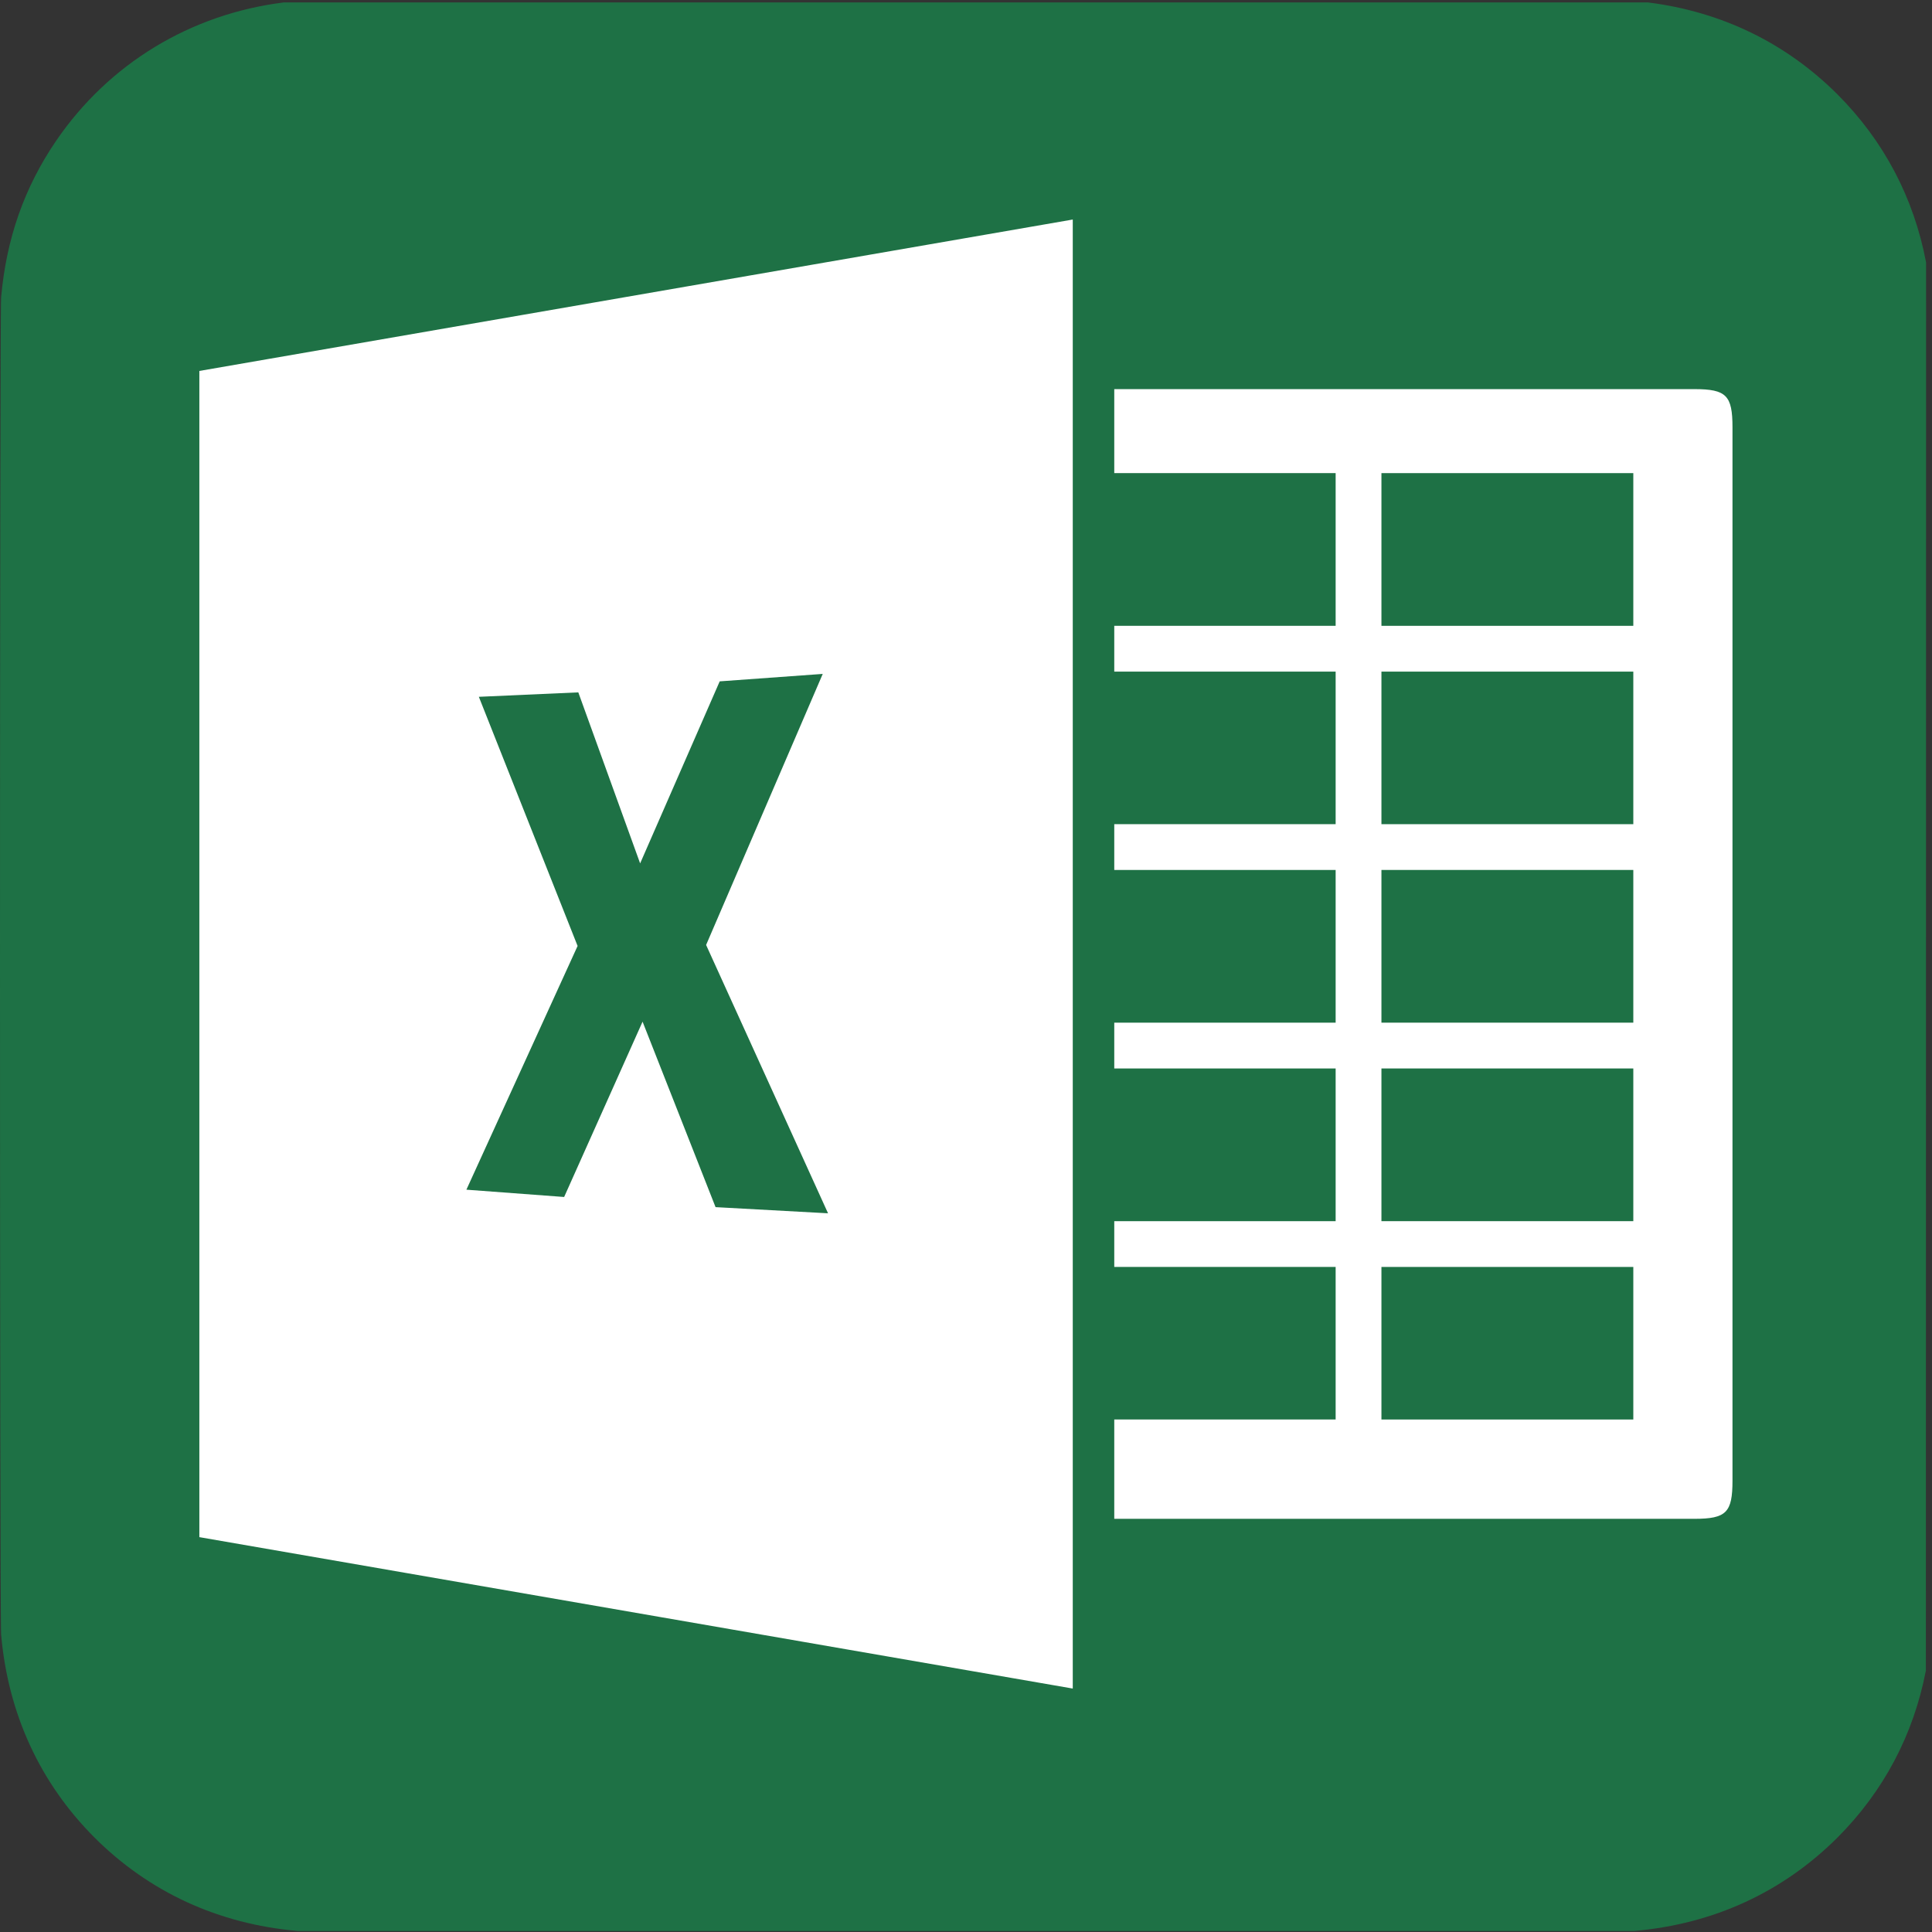
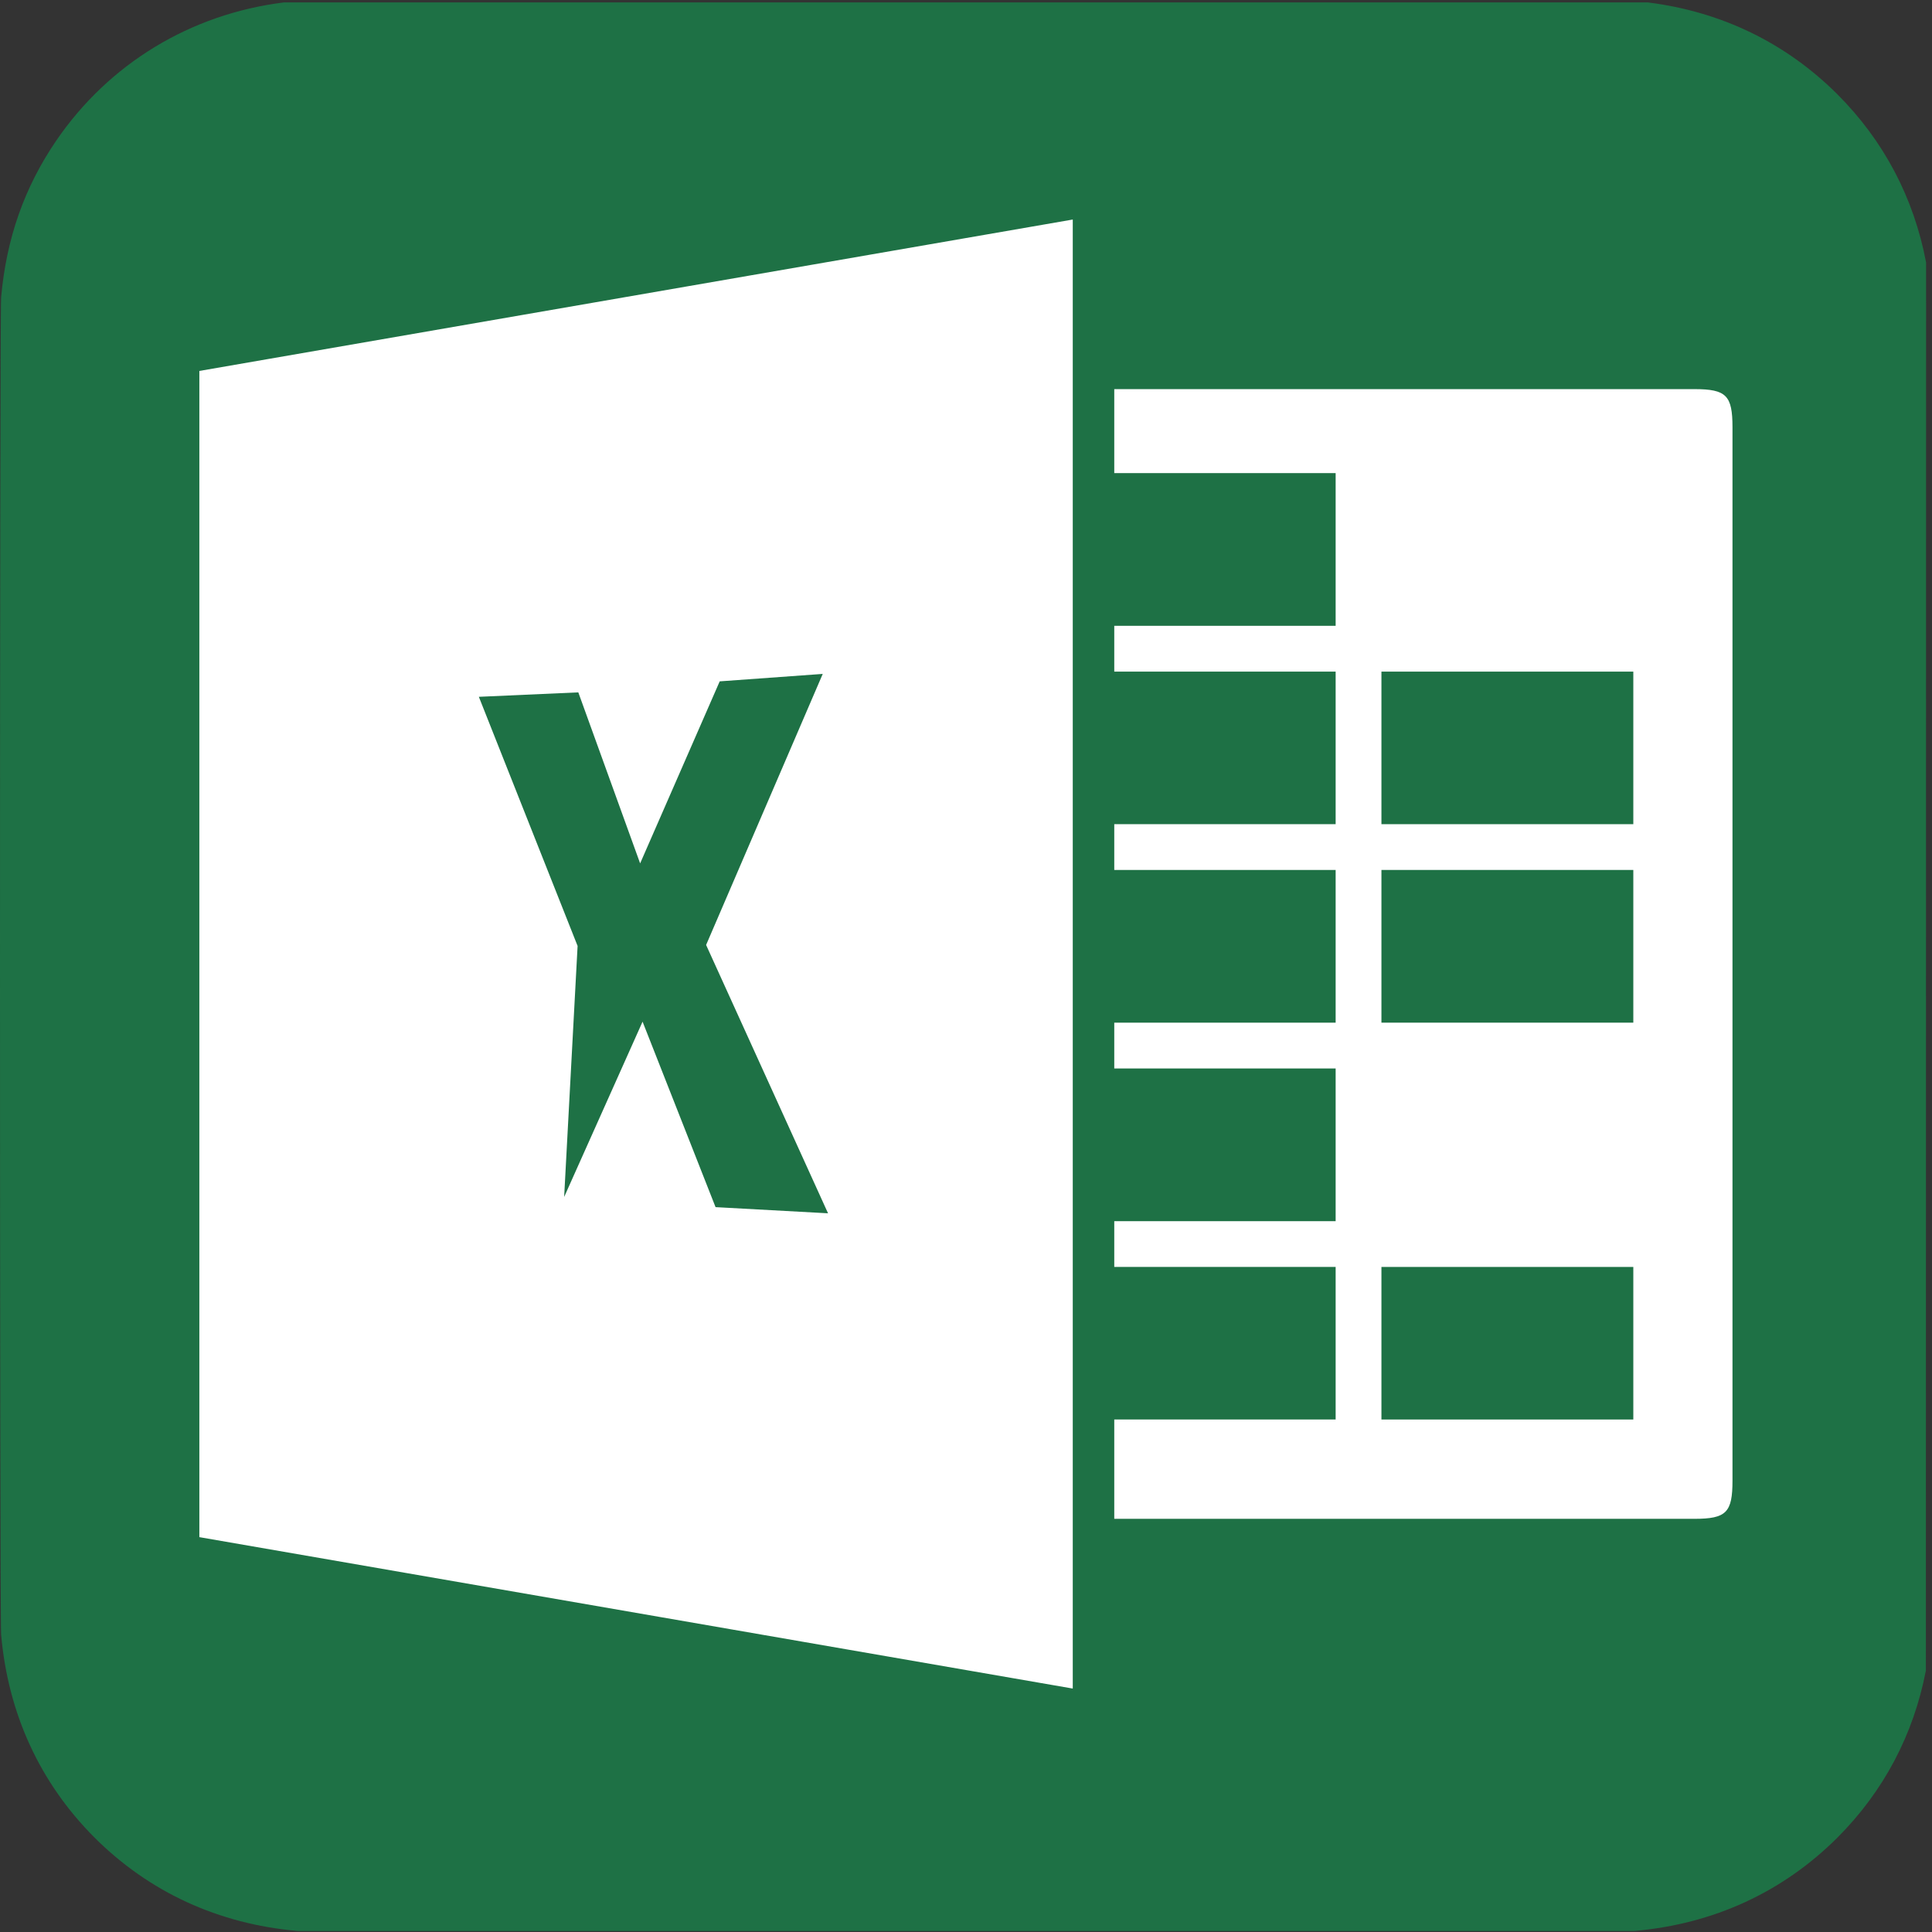
<svg xmlns="http://www.w3.org/2000/svg" width="135" height="135" viewBox="0 0 135 135" fill="none">
  <rect x="0" y="0" width="135" height="135" fill="#333333" stroke="none" />
  <rect x="6" y="11" width="122" height="111" fill="white" />
-   <path fill-rule="evenodd" clip-rule="evenodd" d="M50.29 47.61L44.73 60.33L40.41 48.38L33.46 48.69L40.36 66.1L32.59 83.13L39.42 83.64L44.9 71.39L50 84.35L57.86 84.78L49.34 66.03L57.49 47.09L50.29 47.61Z" fill="#1E7145" />
+   <path fill-rule="evenodd" clip-rule="evenodd" d="M50.29 47.61L44.73 60.33L40.41 48.38L33.46 48.69L40.36 66.1L39.42 83.64L44.9 71.39L50 84.35L57.86 84.78L49.34 66.03L57.49 47.09L50.29 47.61Z" fill="#1E7145" />
  <path fill-rule="evenodd" clip-rule="evenodd" d="M96.529 99.189H114.129V88.529H96.529V99.189Z" fill="#1E7145" />
-   <path fill-rule="evenodd" clip-rule="evenodd" d="M96.529 85.33H114.129V74.66H96.529V85.33Z" fill="#1E7145" />
  <path fill-rule="evenodd" clip-rule="evenodd" d="M96.529 71.459H114.129V60.789H96.529V71.459Z" fill="#1E7145" />
-   <path fill-rule="evenodd" clip-rule="evenodd" d="M96.529 43.73H114.129V33.06H96.529V43.73Z" fill="#1E7145" />
  <path fill-rule="evenodd" clip-rule="evenodd" d="M96.529 57.59H114.129V46.93H96.529V57.59Z" fill="#1E7145" />
  <path fill-rule="evenodd" clip-rule="evenodd" d="M19.826 0.17C13.307 0.985 7.604 4.447 3.919 9.843C1.699 13.098 0.446 16.669 0.079 20.771C-0.026 21.964 -0.026 113.032 0.079 114.224C0.566 119.752 2.794 124.583 6.603 128.4C10.421 132.21 15.25 134.438 20.778 134.925C20.793 134.926 20.824 134.928 20.87 134.929H114.13C114.176 134.928 114.207 134.926 114.223 134.925C119.75 134.438 124.579 132.21 128.396 128.4C131.618 125.171 133.709 121.218 134.572 116.732L134.587 18.341C133.733 13.822 131.637 9.843 128.396 6.596C124.795 3.001 120.293 0.815 115.154 0.17H19.826ZM74.96 117.989V15.34L13.93 25.92V107.409L74.96 117.989ZM118.389 27.19H77.86V33.06H93.329V43.73H77.86V46.93H93.329V57.59H77.86V60.79H93.329V71.46H77.86V74.659H93.329V85.329H77.86V88.529H93.329V99.189H77.86V106.129H118.389C120.629 106.129 121.059 105.689 121.059 103.459V29.86C121.059 27.63 120.629 27.19 118.389 27.19Z" fill="#1E7145" />
</svg>